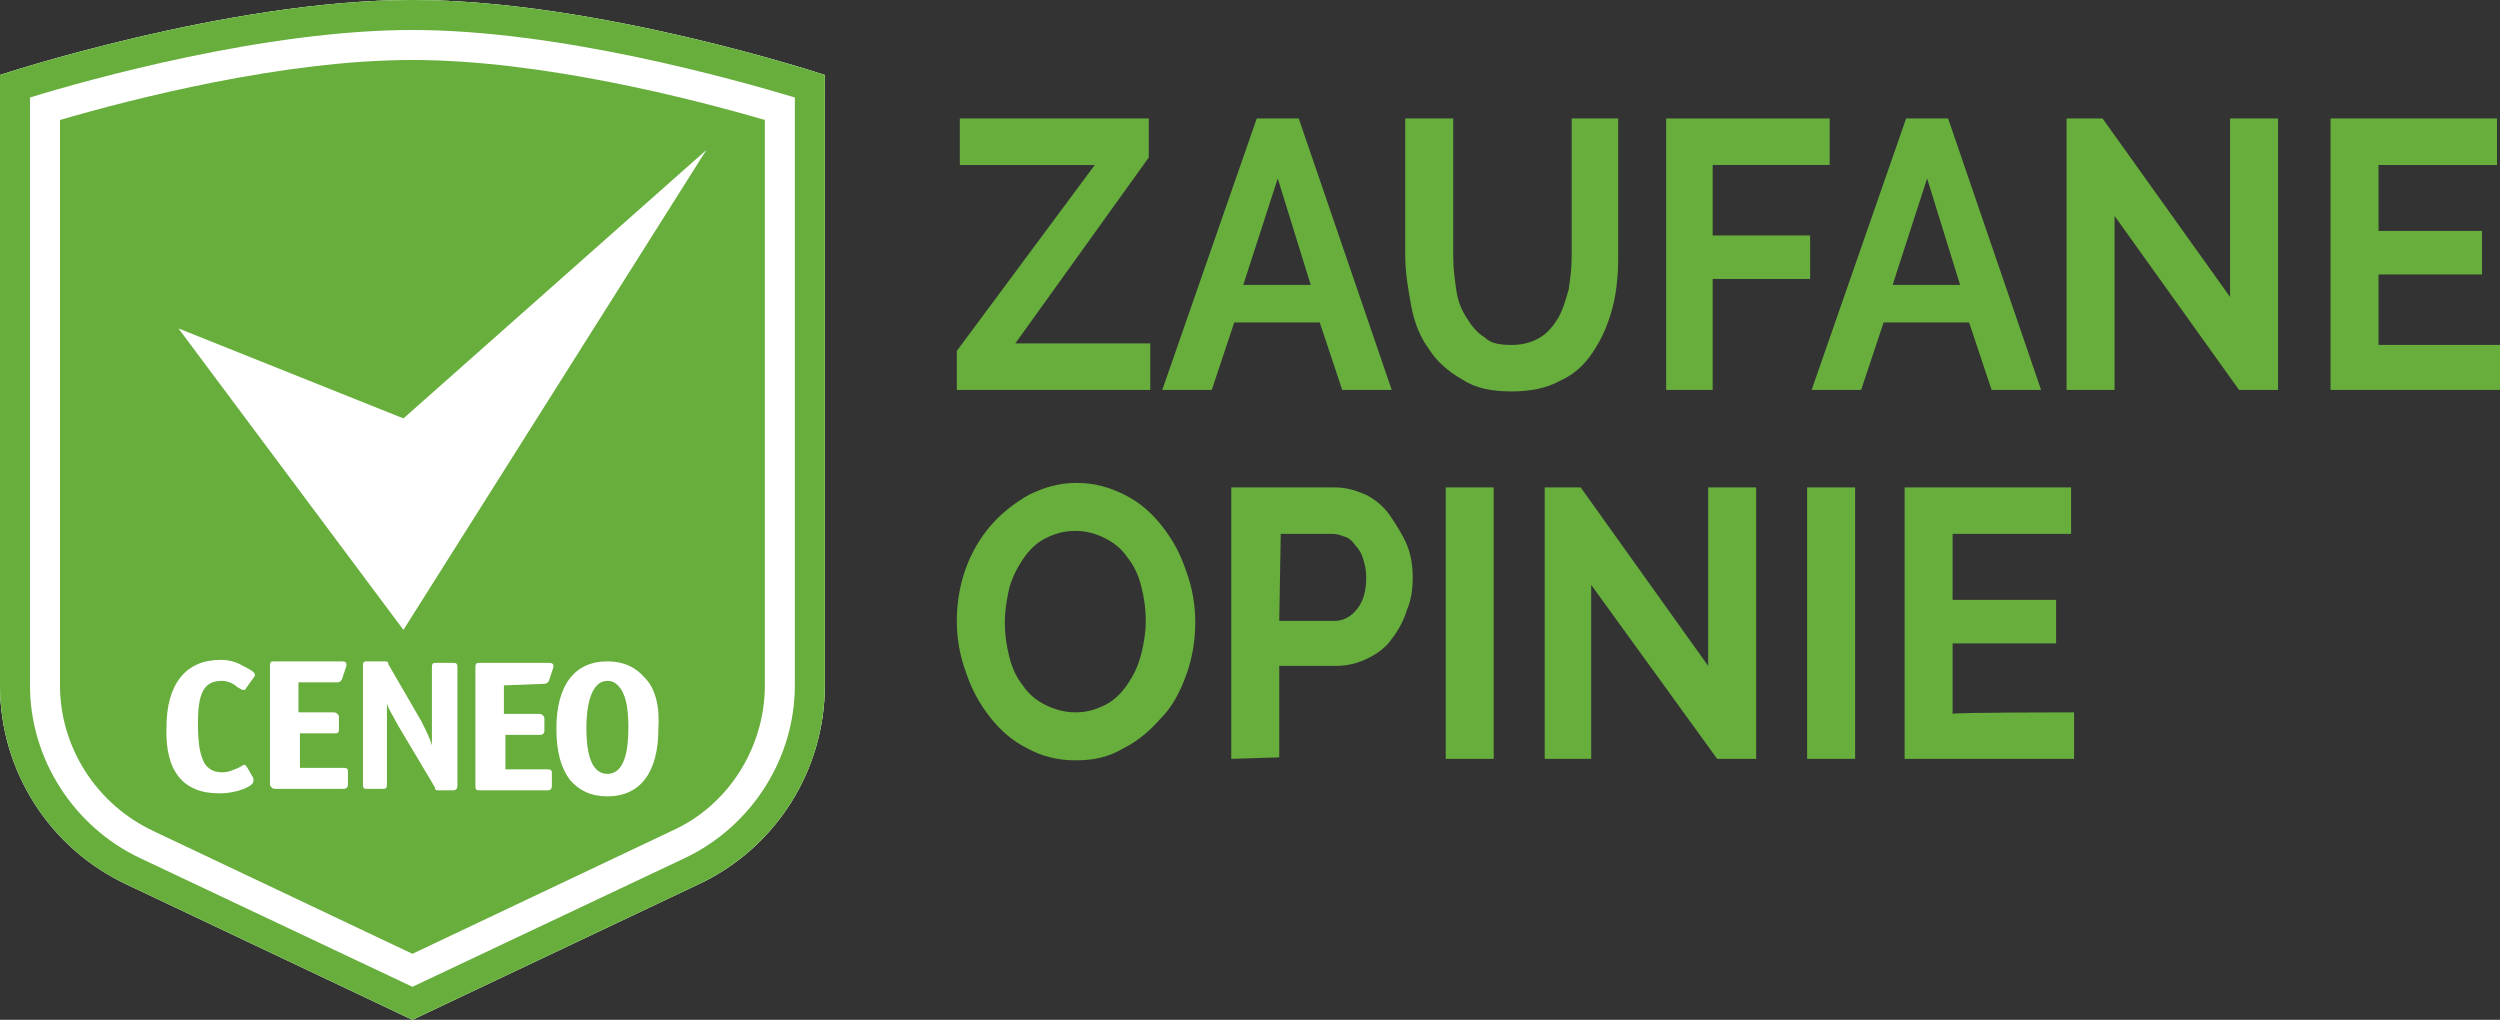
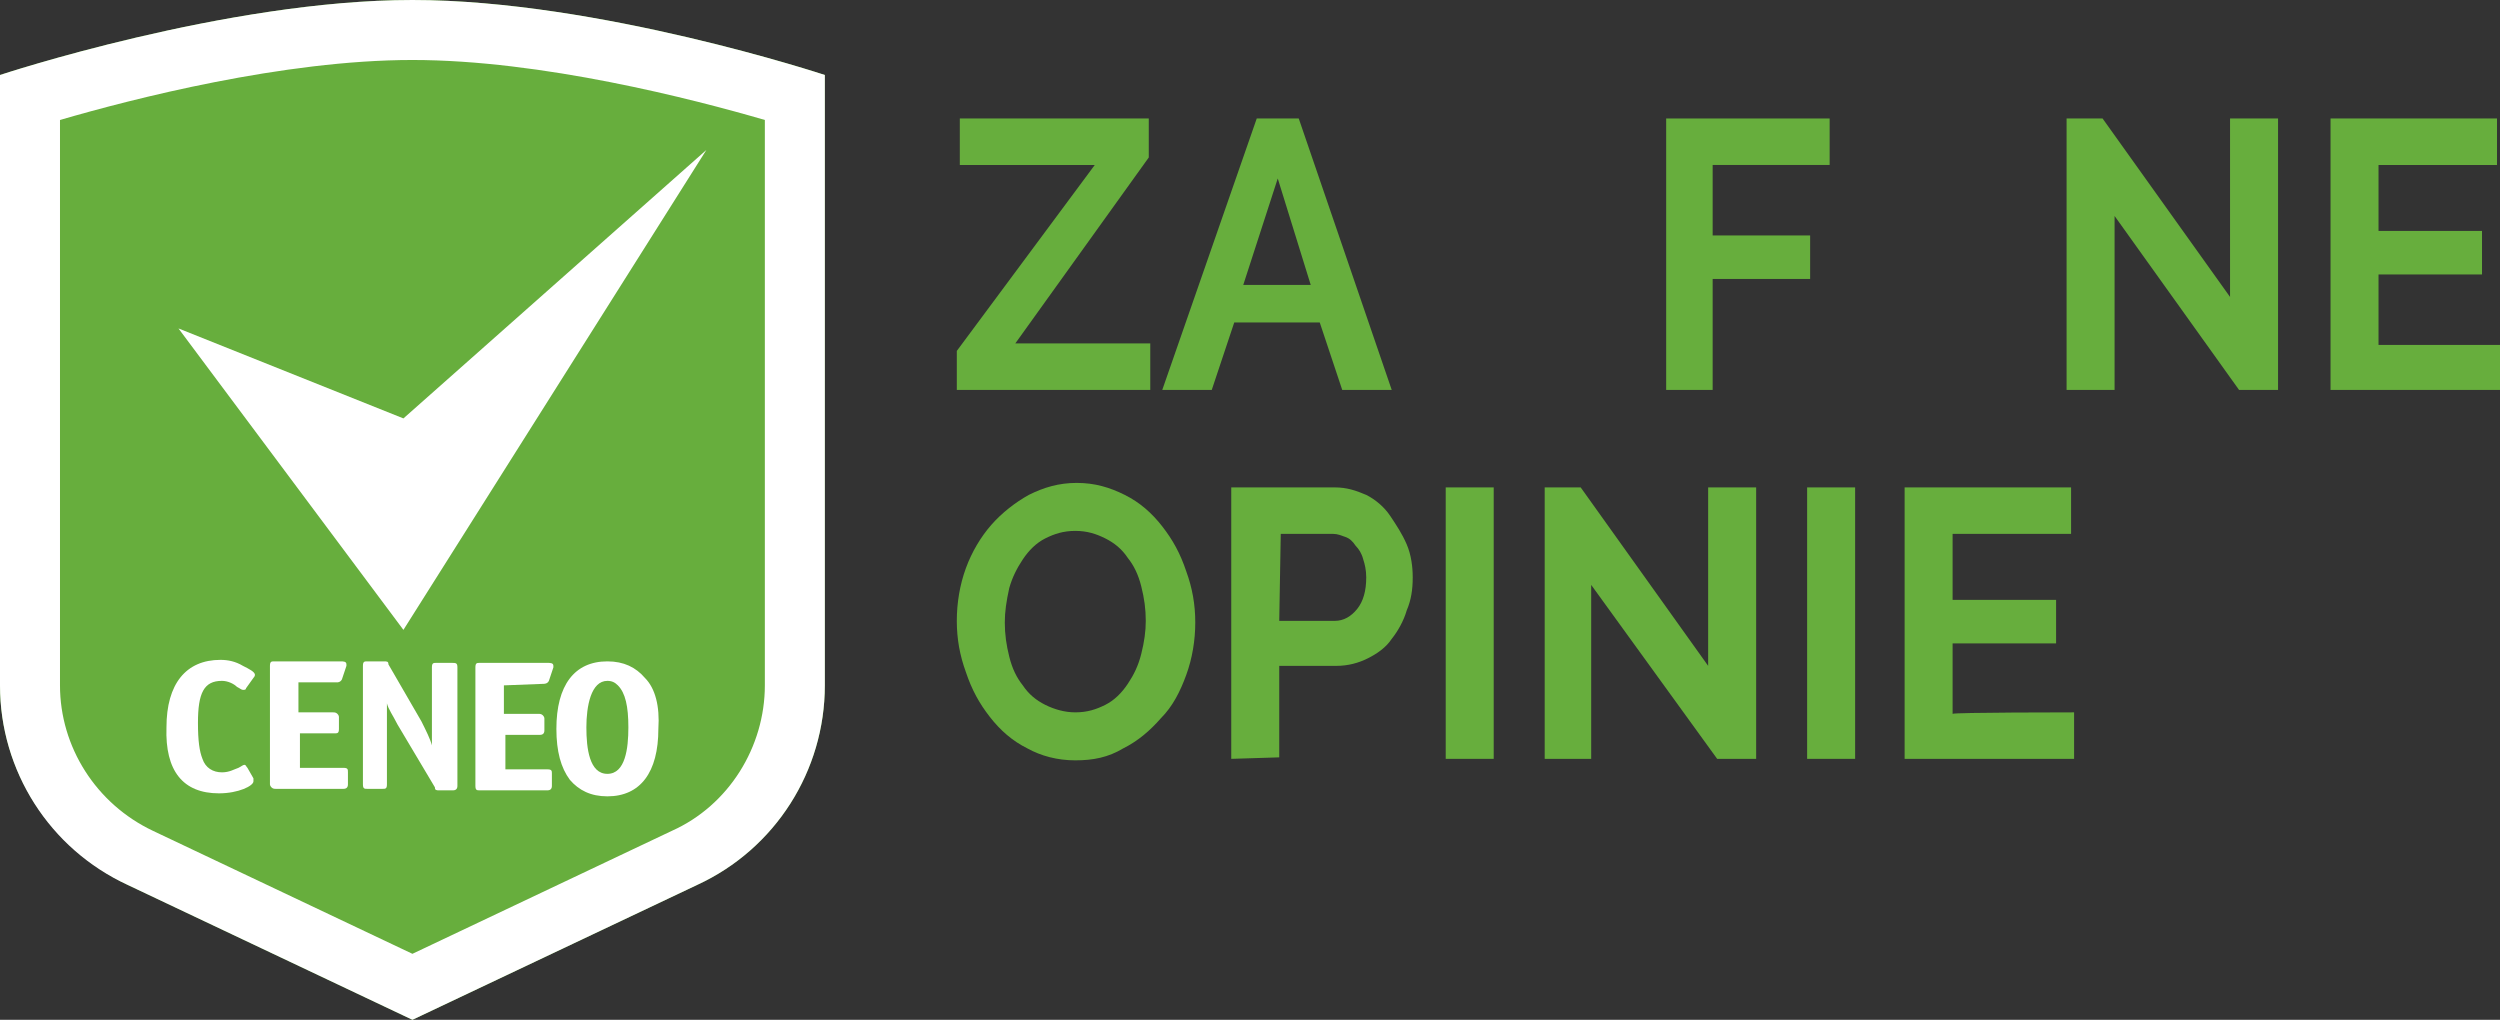
<svg xmlns="http://www.w3.org/2000/svg" version="1.1" id="Layer_1" x="0px" y="0px" viewBox="0 0 166.7 68" style="enable-background:new 0 0 166.7 68;" xml:space="preserve">
  <rect x="0" y="0" width="166.7" height="68" fill="#333333" stroke="none" />
  <style type="text/css">
	.st0{fill:#67AE3D;}
	.st1{fill:#FFFFFF;}
</style>
  <g>
    <g>
      <path class="st0" d="M63.8,23.4L73,11H64V7.9h12.6v2.6l-8.9,12.4h9V26H63.8V23.4z" />
      <path class="st0" d="M83.8,7.9h2.8L92.8,26h-3.3L88,21.5h-5.7L80.8,26h-3.3L83.8,7.9z M87.4,19l-2.2-7.1L82.9,19H87.4z" />
-       <path class="st0" d="M100.8,23c0.8,0,1.4-0.2,1.9-0.5s0.9-0.8,1.2-1.3c0.3-0.5,0.5-1.2,0.7-1.9c0.1-0.7,0.2-1.4,0.2-2.2V7.9h3.1    v9.2c0,1.2-0.1,2.4-0.4,3.5c-0.3,1.1-0.7,2-1.3,2.9s-1.3,1.5-2.2,1.9c-0.9,0.5-2,0.7-3.2,0.7c-1.3,0-2.4-0.2-3.3-0.8    c-0.9-0.5-1.7-1.2-2.2-2c-0.6-0.8-1-1.8-1.2-2.9c-0.2-1.1-0.4-2.2-0.4-3.4V7.9h3.2v9.2c0,0.8,0.1,1.5,0.2,2.2s0.3,1.3,0.7,1.9    c0.3,0.5,0.7,1,1.2,1.3C99.4,22.9,100,23,100.8,23z" />
      <path class="st0" d="M111.1,26V7.9H122V11h-7.8v4.7h6.5v2.9h-6.5V26H111.1z" />
-       <path class="st0" d="M127.1,7.9h2.8l6.2,18.1h-3.3l-1.5-4.5h-5.7l-1.5,4.5h-3.3L127.1,7.9z M130.7,19l-2.2-7.1l-2.3,7.1H130.7z" />
      <path class="st0" d="M141,14.4V26h-3.2V7.9h2.4l8.5,11.9V7.9h3.2V26h-2.6L141,14.4z" />
      <path class="st0" d="M166.7,22.9V26h-11.3V7.9h11.1V11h-7.9v4.4h6.9v2.9h-6.9v4.7H166.7z" />
      <path class="st0" d="M71.7,50.7c-1.2,0-2.3-0.3-3.2-0.8c-1-0.5-1.8-1.2-2.5-2.1s-1.2-1.8-1.6-3c-0.4-1.1-0.6-2.2-0.6-3.4    c0-1.2,0.2-2.4,0.6-3.5s1-2.1,1.7-2.9s1.6-1.5,2.5-2c1-0.5,2-0.8,3.2-0.8c1.2,0,2.2,0.3,3.2,0.8c1,0.5,1.8,1.2,2.5,2.1    c0.7,0.9,1.2,1.8,1.6,3c0.4,1.1,0.6,2.2,0.6,3.4c0,1.2-0.2,2.4-0.6,3.5s-0.9,2.1-1.7,2.9c-0.7,0.8-1.5,1.5-2.5,2    C73.9,50.5,72.9,50.7,71.7,50.7z M67,41.5c0,0.8,0.1,1.5,0.3,2.3s0.5,1.4,0.9,1.9c0.4,0.6,0.9,1,1.5,1.3s1.3,0.5,2,0.5    c0.8,0,1.4-0.2,2-0.5c0.6-0.3,1.1-0.8,1.5-1.4c0.4-0.6,0.7-1.2,0.9-2s0.3-1.5,0.3-2.2c0-0.8-0.1-1.5-0.3-2.3s-0.5-1.4-0.9-1.9    c-0.4-0.6-0.9-1-1.5-1.3s-1.2-0.5-2-0.5c-0.8,0-1.4,0.2-2,0.5c-0.6,0.3-1.1,0.8-1.5,1.4s-0.7,1.2-0.9,1.9    C67.1,40.1,67,40.8,67,41.5z" />
      <path class="st0" d="M82.1,50.6V32.5H89c0.8,0,1.4,0.2,2.1,0.5c0.6,0.3,1.2,0.8,1.6,1.4s0.8,1.2,1.1,1.9c0.3,0.7,0.4,1.5,0.4,2.2    c0,0.8-0.1,1.5-0.4,2.2c-0.2,0.7-0.6,1.4-1,1.9c-0.4,0.6-1,1-1.6,1.3s-1.3,0.5-2.1,0.5h-3.8v6.1L82.1,50.6L82.1,50.6z M85.3,41.4    H89c0.6,0,1.1-0.3,1.5-0.8c0.4-0.5,0.6-1.2,0.6-2.1c0-0.5-0.1-0.9-0.2-1.2c-0.1-0.4-0.3-0.7-0.5-0.9c-0.2-0.3-0.4-0.5-0.7-0.6    c-0.3-0.1-0.5-0.2-0.8-0.2h-3.5L85.3,41.4L85.3,41.4z" />
      <path class="st0" d="M96.4,50.6V32.5h3.2v18.1H96.4z" />
      <path class="st0" d="M106.1,39v11.6H103V32.5h2.4l8.5,11.9V32.5h3.2v18.1h-2.6L106.1,39z" />
-       <path class="st0" d="M120.5,50.6V32.5h3.2v18.1H120.5z" />
+       <path class="st0" d="M120.5,50.6V32.5h3.2v18.1H120.5" />
      <path class="st0" d="M138.3,47.5v3.1H127V32.5h11.1v3.1h-7.9v4.4h6.9v2.9h-6.9v4.7C130.2,47.5,138.3,47.5,138.3,47.5z" />
    </g>
    <g>
      <path class="st0" d="M55,5v40.7c0,5.7-3.3,10.9-8.5,13.3l-19,9l-19-9C3.3,56.5,0,51.4,0,45.7V5c0,0,15.1-5,27.5-5S55,5,55,5z" />
      <g>
        <path class="st1" d="M27.5,4C36.1,4,46.2,6.6,51,8v37.7c0,4.1-2.4,8-6.2,9.7l-17.3,8.2l-17.3-8.2C6.4,53.6,4,49.8,4,45.7V8     C8.8,6.6,18.9,4,27.5,4 M27.5,0C15.1,0,0,5,0,5v40.7C0,51.4,3.3,56.6,8.5,59l19,9l19-9c5.2-2.4,8.5-7.6,8.5-13.3V5     C55,5,39.9,0,27.5,0L27.5,0z" />
      </g>
      <g>
-         <path class="st0" d="M27.5,2C37.3,2,49,5.3,53,6.5v39.2c0,4.9-2.9,9.4-7.3,11.5l-18.2,8.6L9.3,57.2C4.9,55.1,2,50.6,2,45.7V6.5     C5.9,5.3,17.7,2,27.5,2 M27.5,0C15.1,0,0,5,0,5v40.7C0,51.4,3.3,56.6,8.5,59l19,9l19-9c5.2-2.4,8.5-7.6,8.5-13.3V5     C55,5,39.9,0,27.5,0L27.5,0z" />
-       </g>
+         </g>
      <polygon class="st1" points="26.9,27.9 26.9,27.9 11.9,21.9 26.9,42 26.9,42 26.9,42 26.9,42 47.1,10   " />
      <g>
        <g>
          <g>
            <g>
              <path class="st1" d="M16.9,52.1c0,0.3-1,0.8-2.3,0.8l0,0c-2.4,0-3.6-1.5-3.5-4.4c0-2.9,1.3-4.5,3.6-4.5h0c0.5,0,1,0.1,1.5,0.4        c0.4,0.2,0.8,0.4,0.8,0.6c0,0,0,0.1-0.1,0.2l-0.5,0.7c0,0.1-0.1,0.1-0.2,0.1c-0.1,0-0.2-0.1-0.4-0.2c-0.2-0.2-0.6-0.4-1-0.4        c-1.2,0-1.6,0.8-1.6,2.8c0,1.2,0.1,1.9,0.3,2.4c0.2,0.6,0.7,0.9,1.3,0.9c0.5,0,0.8-0.2,1.1-0.3c0.2-0.1,0.3-0.2,0.4-0.2        c0.1,0,0.1,0.1,0.2,0.2l0.4,0.7C16.9,52,16.9,52,16.9,52.1z" />
            </g>
            <g>
              <path class="st1" d="M19.9,45.6v1.9h2.3c0.1,0,0.2,0,0.3,0.1c0,0,0.1,0.1,0.1,0.2v0.8c0,0.3-0.1,0.3-0.3,0.3l-2.3,0v2.3l2.9,0        c0.3,0,0.3,0.1,0.3,0.3v0.8c0,0.2-0.1,0.3-0.3,0.3l-4.5,0c-0.1,0-0.2,0-0.3-0.1c0,0-0.1-0.1-0.1-0.2l0-7.9        c0-0.3,0.1-0.3,0.3-0.3l4.4,0c0.2,0,0.4,0,0.4,0.2c0,0.1,0,0.1,0,0.1l-0.3,0.9c-0.1,0.2-0.3,0.2-0.3,0.2h0H19.9z" />
            </g>
            <g>
              <path class="st1" d="M30.5,44.5l0,7.9c0,0.2-0.1,0.3-0.3,0.3h-0.9c-0.2,0-0.3,0-0.3-0.2l-2.5-4.2c-0.3-0.6-0.6-1-0.7-1.4v0        c0,0.3,0,0.7,0,1l0,4.4c0,0.3-0.1,0.3-0.3,0.3h-1c-0.2,0-0.3,0-0.3-0.3l0-7.9c0-0.3,0.1-0.3,0.3-0.3h1.1c0.2,0,0.3,0,0.3,0.2        l2.2,3.8c0.3,0.6,0.6,1.2,0.7,1.6c0-0.2,0-0.4,0-0.6c0-0.3,0-0.6,0-0.7l0-3.9c0-0.3,0.1-0.3,0.3-0.3h1        C30.4,44.2,30.5,44.2,30.5,44.5z" />
            </g>
            <g>
              <path class="st1" d="M33.6,45.7v1.9l2.3,0c0.1,0,0.2,0,0.3,0.1c0,0,0.1,0.1,0.1,0.2v0.8c0,0.2-0.1,0.3-0.3,0.3h-2.3v2.3l2.8,0        c0.3,0,0.3,0.1,0.3,0.3v0.8c0,0.2-0.1,0.3-0.3,0.3l-4.5,0c-0.2,0-0.3,0-0.3-0.3l0-7.9c0-0.3,0.1-0.3,0.3-0.3l4.5,0        c0.2,0,0.4,0,0.4,0.2c0,0,0,0.1,0,0.1l-0.3,0.9c-0.1,0.2-0.3,0.2-0.4,0.2L33.6,45.7z" />
            </g>
            <g>
              <path class="st1" d="M43,45.2c-0.6-0.7-1.4-1.1-2.5-1.1c-2.2,0-3.4,1.6-3.4,4.5c0,1.5,0.3,2.6,0.9,3.4        c0.6,0.7,1.4,1.1,2.5,1.1h0c2.2,0,3.4-1.6,3.4-4.5C44,47.1,43.7,45.9,43,45.2z M40.5,45.4c0.3,0,0.5,0.1,0.7,0.3        c0.5,0.5,0.7,1.4,0.7,2.8c0,1.4-0.2,3.1-1.4,3.1s-1.4-1.7-1.4-3.1C39.1,47.1,39.4,45.4,40.5,45.4L40.5,45.4z" />
            </g>
          </g>
        </g>
      </g>
    </g>
  </g>
</svg>